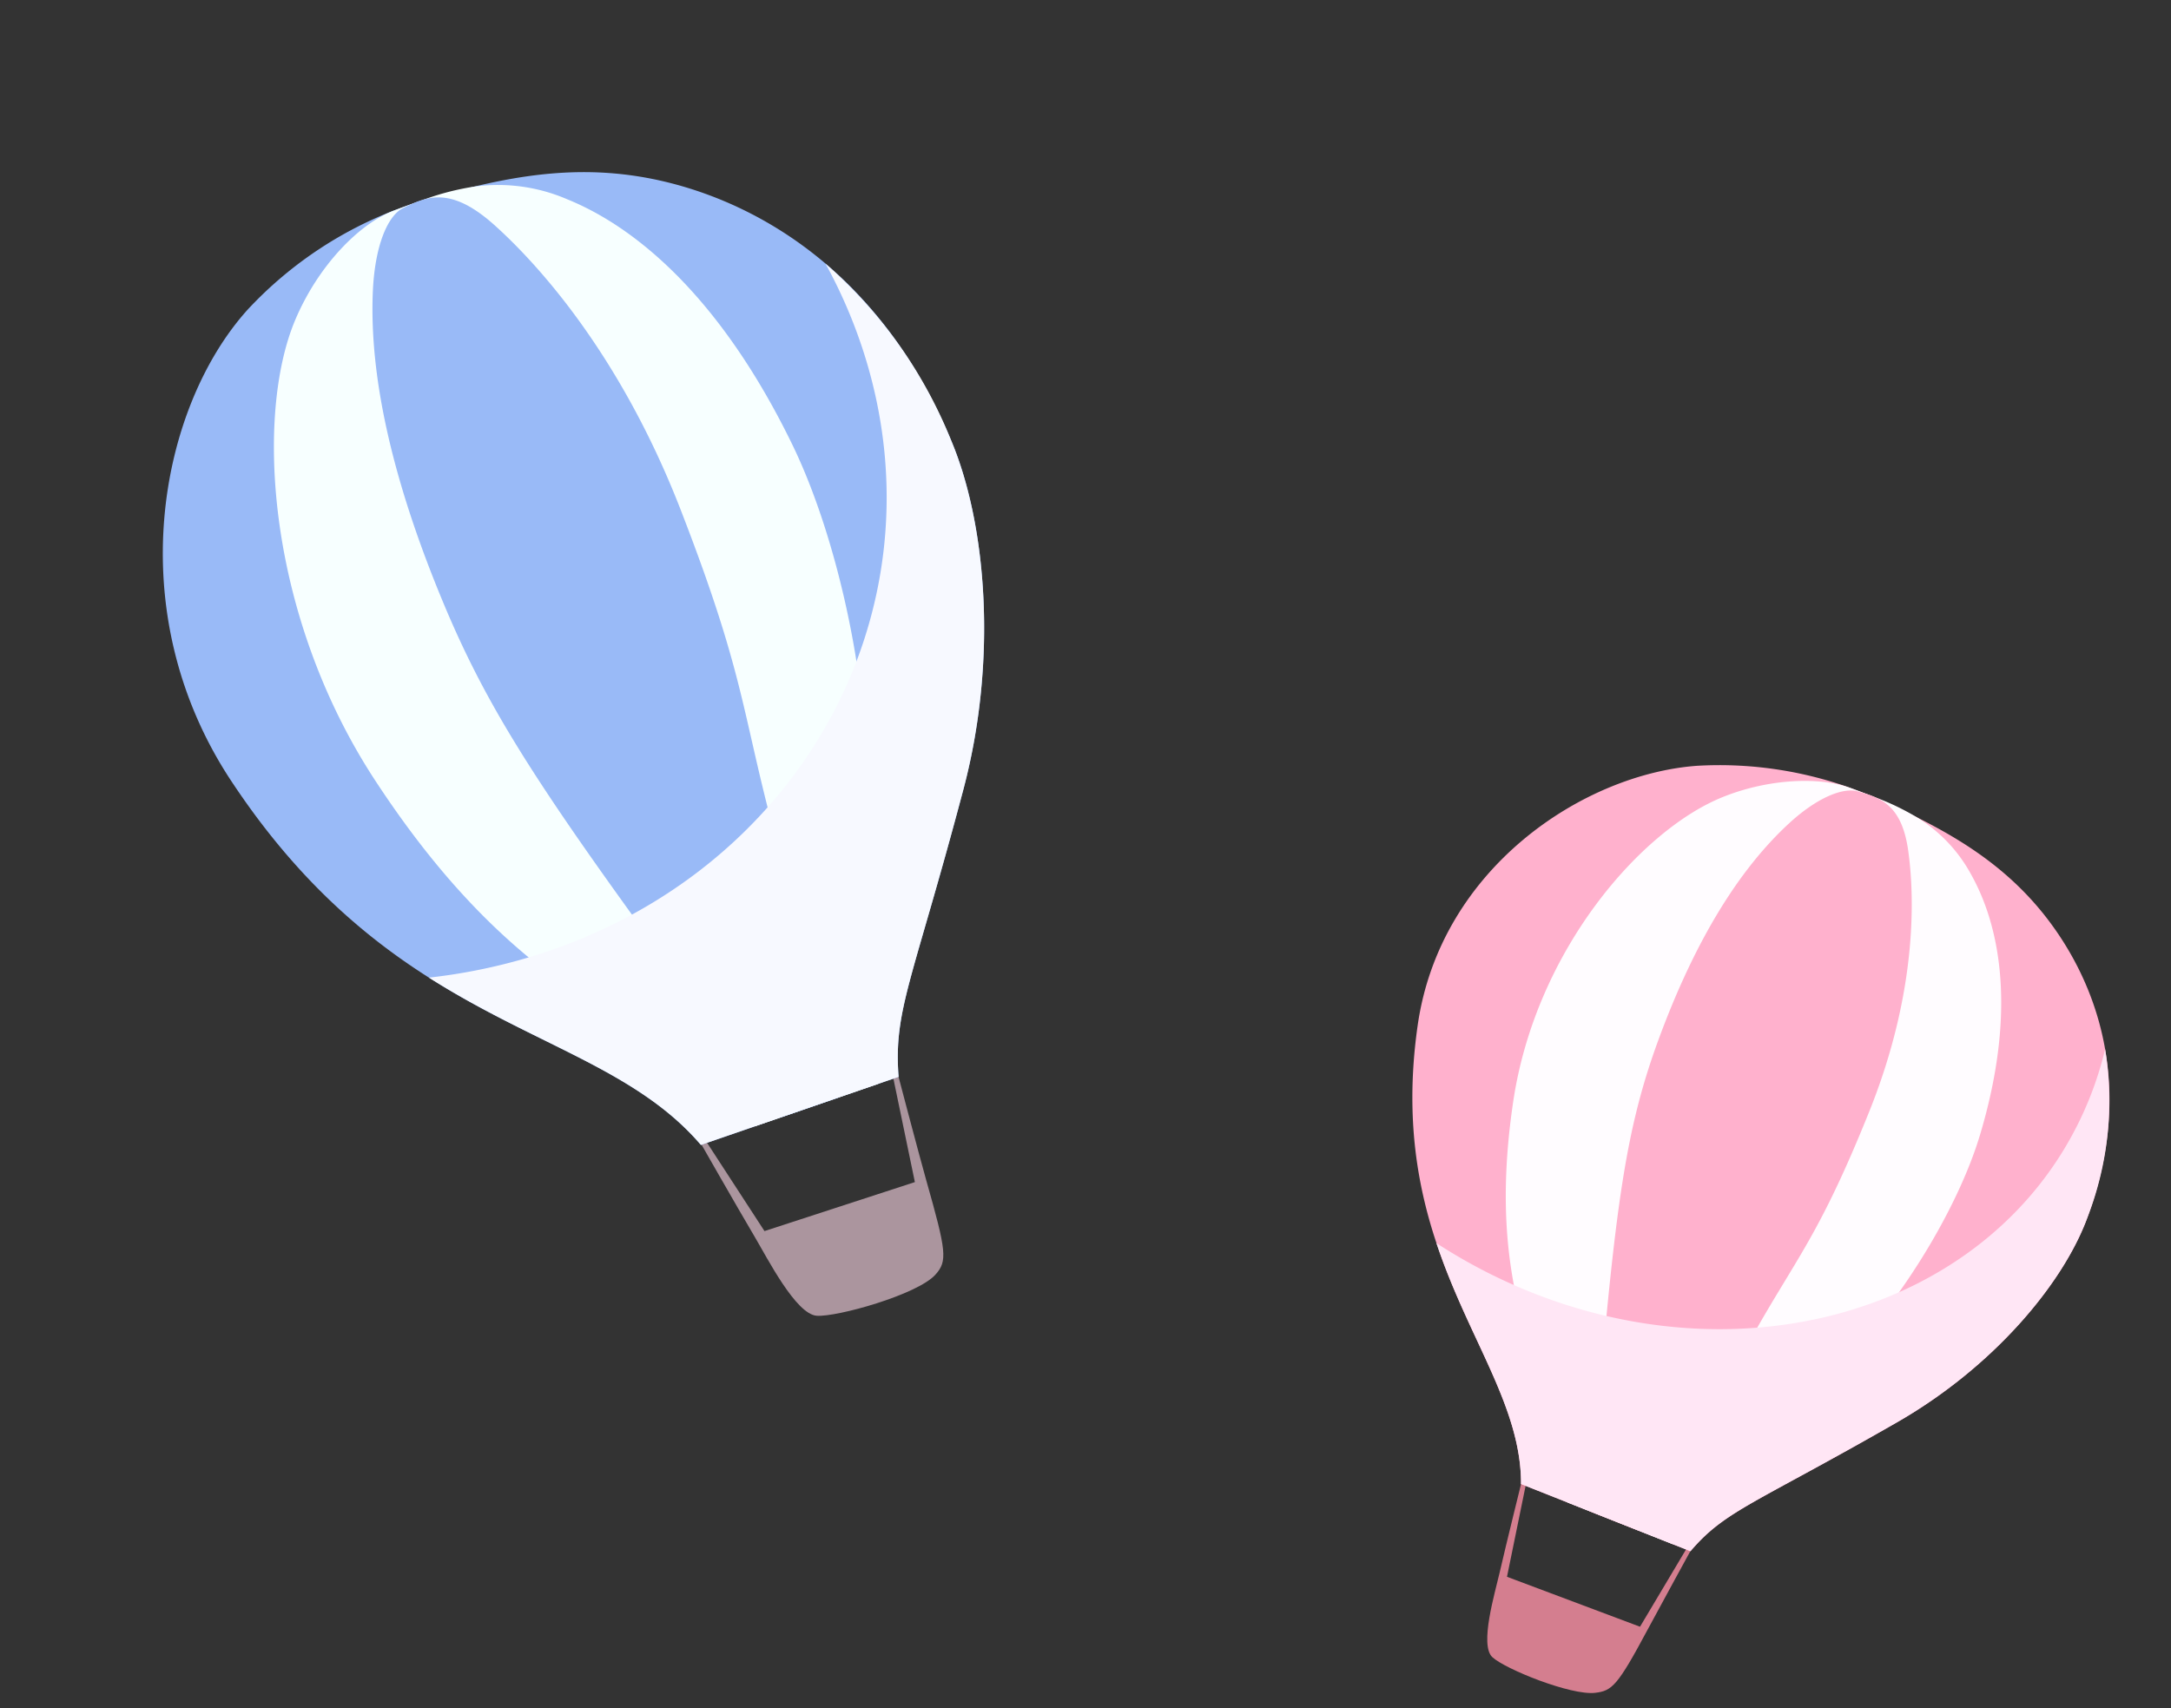
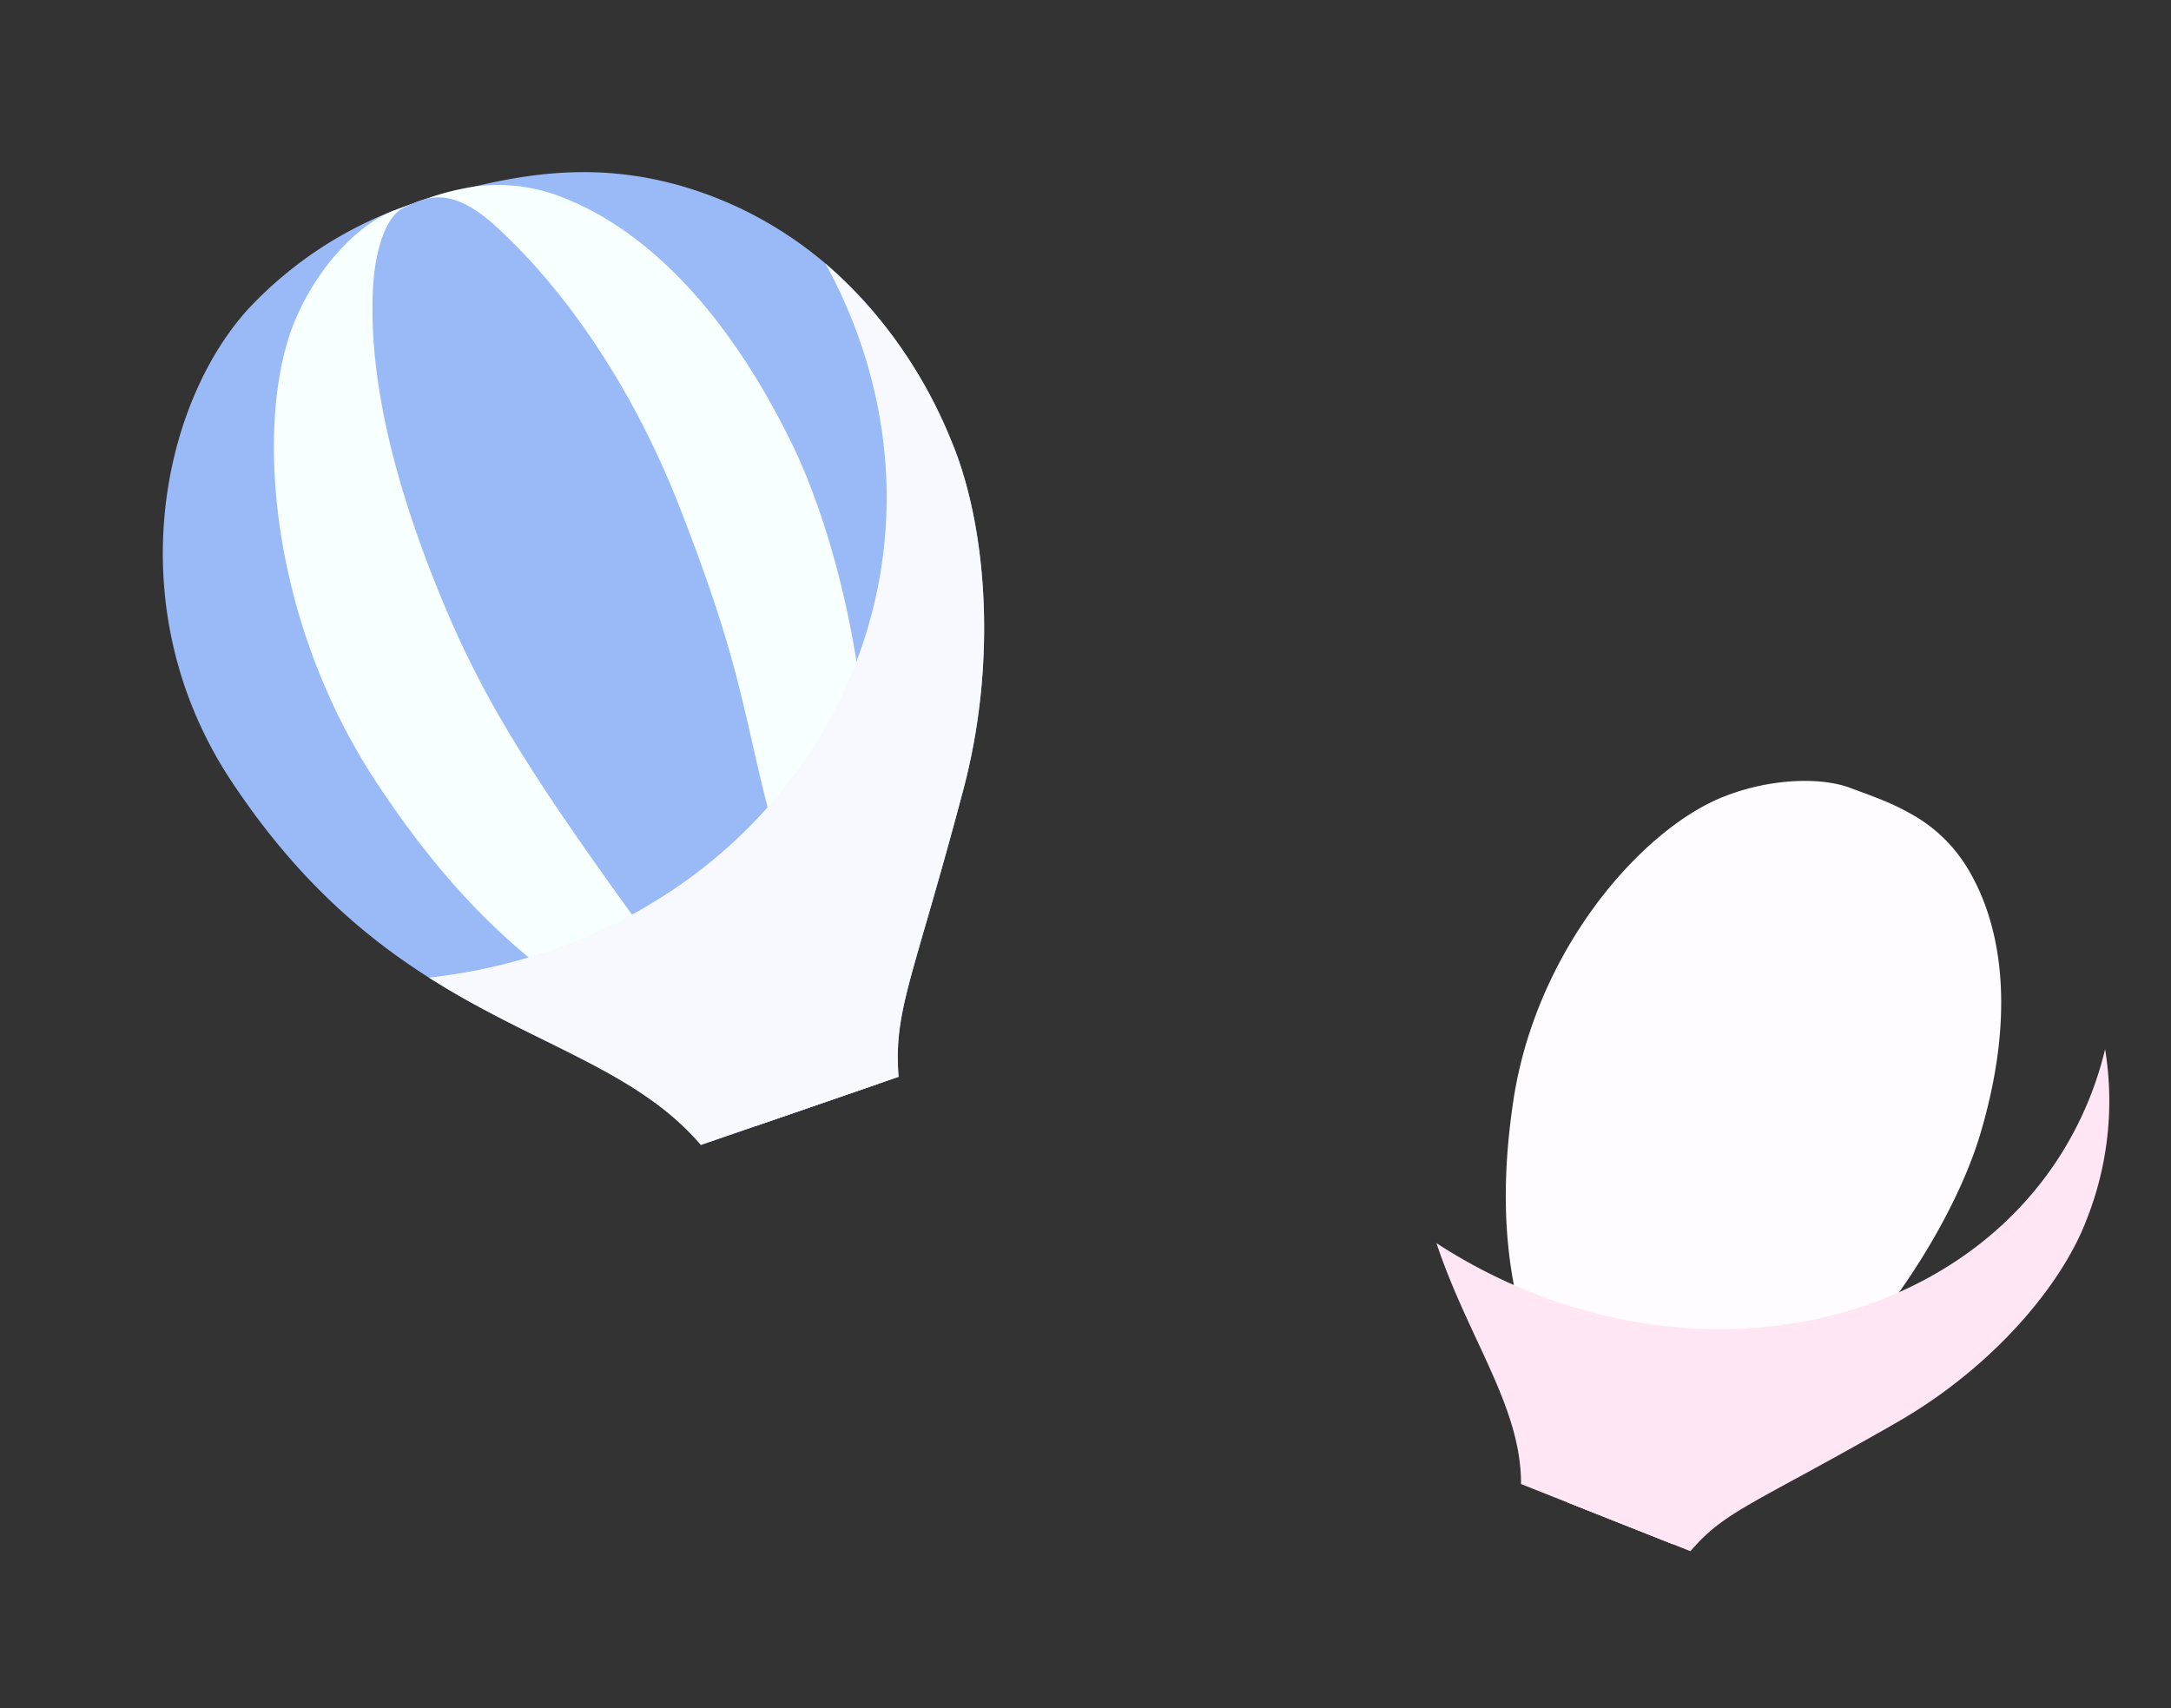
<svg xmlns="http://www.w3.org/2000/svg" width="270.965" height="213.226" viewBox="0 0 270.965 213.226">
  <rect x="0" y="0" width="270.965" height="213.226" fill="#333333" stroke="none" />
  <g id="组_15947" data-name="组 15947" transform="translate(-873 -6191.944)">
    <g id="组_14794" data-name="组 14794" transform="matrix(0.766, -0.643, 0.643, 0.766, 873, 6256.011)">
-       <path id="路径_19591" data-name="路径 19591" d="M27.685,9.778,20.946,22.3,2.64,14.917,4.442.183,3.845,0S1.906,10.658,1.252,14.641C.747,17.712-1.035,25.383.836,27.2c1.8,1.746,11.269,6.047,14.619,5.6,2.293-.308,2.942-1.335,6.711-9.734,1.39-3.091,6.1-13.059,6.1-13.059Z" transform="translate(12.834 115.042)" fill="#ab959e" />
      <g id="组_14662" data-name="组 14662" transform="translate(0 0)">
        <g id="组_14661" data-name="组 14661">
          <path id="路径_19592" data-name="路径 19592" d="M69.91,103.711C49.666,117.96,45.557,119.163,40.67,125.975l-2.515-.965-4.828-1.854L26.149,120.4l-3.158-1.212-6.68-2.564C16.131,96.688-3.722,82,.621,44.154,3.52,18.884,23.78,2.651,40.042.4A49.286,49.286,0,0,1,63.484,3.214l.012,0c.186.07.366.14.543.212.4.154.786.315,1.164.478.5.217.994.433,1.487.655,1.669.736,3.3,1.489,4.893,2.285C79.508,10.8,86.463,15.7,91.946,24.231c6.59,10.259,10.9,25.657,4.775,45.263C93.359,80.238,83.621,94.061,69.91,103.711Z" fill="#99baf7" />
          <path id="路径_19593" data-name="路径 19593" d="M47.624,93.618c-14.33,17.628-19.373,22.314-23.021,29.493l-4.828-1.854L12.6,118.5l-3.158-1.213C9.5,99.229-3.415,89.719.872,53.731,3.787,29.262,18.615,9.245,30.149,3.326,36.783-.079,44.114-.749,48.383.767l1.549.548.012.005.75.267q.806.293,1.595.594A32.761,32.761,0,0,1,58.032,4.95a21.844,21.844,0,0,1,7.853,8.69c4.289,8.12,6.795,21.609,1.8,41.5C64.951,66.042,57.612,81.329,47.624,93.618Z" transform="translate(13.551 1.899)" fill="#f7ffff" />
          <path id="路径_19594" data-name="路径 19594" d="M22.682,88.587c-8.18,17.3-13.667,27.967-15.5,31.483L0,117.314C2.85,71.363,3.782,57.86,9.039,41.051,14.049,25.042,20.156,13.5,27.112,5.819c4-4.421,7.666-6.237,9.742-5.739.348.084.694.168,1.036.264L38.1.4a10.8,10.8,0,0,1,1.595.594,6.364,6.364,0,0,1,.849.483C42.232,2.6,43.6,4.657,44.226,8.965c.987,6.848,1.777,22.249-5.051,42.283C32.243,71.6,29.05,75.12,22.682,88.587Z" transform="translate(26.149 3.086)" fill="#99baf7" />
        </g>
        <path id="路径_19595" data-name="路径 19595" d="M66.172,61.337C45.927,75.586,41.818,76.789,36.931,83.6l-2.514-.964-4.83-1.854L22.41,78.027l-3.158-1.215-6.68-2.566C12.463,61.883,4.782,51.538,0,36.433a70.969,70.969,0,0,0,8.6,4.9c33.08,15.9,70.415,2.283,83.387-30.422A62.861,62.861,0,0,0,95.2,0a57.7,57.7,0,0,1-2.222,27.12C89.621,37.864,79.882,51.69,66.172,61.337Z" transform="translate(3.738 42.374)" fill="#f7f9ff" style="mix-blend-mode: multiply;isolation: isolate" />
      </g>
    </g>
    <g id="组_14685" data-name="组 14685" transform="matrix(0.978, 0.208, -0.208, 0.978, -223.048, 5760.67)">
-       <path id="路径_21156" data-name="路径 21156" d="M1438.686,455.136l-3.848,11.326-17.539-2.643-.1-12.94-.551-.042s-.305,9.218-.357,12.65c-.04,2.645-.6,9.35,1.291,10.516,1.814,1.119,10.627,2.681,13.522,1.686,1.979-.681,2.523-1.4,4.741-9.081.816-2.827,3.386-11.384,3.386-11.384Z" transform="translate(-30.42 -116.559)" fill="#d47e8f" />
      <g id="组_14684" data-name="组 14684" transform="translate(1361.569 241.583)">
        <g id="组_14683" data-name="组 14683" transform="translate(0 0)">
-           <path id="路径_21157" data-name="路径 21157" d="M1430.465,318.29c-15.3,13.7-18.667,15.191-21.849,21.081l-2.315-.392-4.447-.753-6.61-1.12-2.909-.493-6.152-1.043c-3.179-15.239-22.535-23.746-24.531-53.327-1.332-19.752,13.683-34.977,27.371-38.946a48.443,48.443,0,0,1,20.651-1.077.035.035,0,0,1,.013,0c.169.028.335.057.5.087q.551.1,1.077.206.7.145,1.382.295c1.552.334,3.073.687,4.567,1.076,7.436,1.928,14.183,4.724,20.205,10.5,7.242,6.947,13.3,18.143,10.986,34C1447.134,297.08,1440.83,309.008,1430.465,318.29Z" transform="translate(-1361.568 -241.583)" fill="#ffb1cd" />
          <path id="路径_21158" data-name="路径 21158" d="M1438.826,313.612c-9.689,15.475-13.328,19.759-15.385,25.76l-4.447-.753-6.61-1.12-2.91-.493c-2.684-13.838-15.271-19.339-17.033-47.487-1.2-19.139,8.558-36.513,17.611-42.637,5.2-3.524,11.429-5.048,15.342-4.477q.712.1,1.419.207a.034.034,0,0,1,.012,0l.688.1q.738.111,1.466.235a31.271,31.271,0,0,1,5.372,1.328,18.925,18.925,0,0,1,8.1,5.571c4.93,5.625,9.14,15.608,7.85,31.529C1449.591,290.1,1445.581,302.824,1438.826,313.612Z" transform="translate(-1378.71 -241.976)" fill="#fffcff" />
-           <path id="路径_21159" data-name="路径 21159" d="M1446.9,312.813c-4.434,14.373-7.549,23.3-8.6,26.247l-6.61-1.12c-4.513-35.58-5.759-46.048-3.771-59.645,1.892-12.951,5.41-22.63,10.246-29.473,2.78-3.936,5.667-5.834,7.535-5.738.312.016.624.033.934.059l.187.015a10.2,10.2,0,0,1,1.466.235,6.192,6.192,0,0,1,.805.251c1.629.626,3.126,2.013,4.315,5.226,1.89,5.107,4.909,16.792,2.058,33.075C1452.575,298.484,1450.356,301.621,1446.9,312.813Z" transform="translate(-1398.019 -242.417)" fill="#ffb1cd" />
        </g>
        <path id="路径_21160" data-name="路径 21160" d="M1440.563,350.646c-15.3,13.7-18.668,15.19-21.85,21.082l-2.316-.392-4.447-.754-6.611-1.119-2.908-.494-6.151-1.043c-1.972-9.452-10.168-16.314-16.584-27.221a67.283,67.283,0,0,0,8.162,2.566c30.952,7.613,61.094-7.968,67.323-34.8a43.718,43.718,0,0,0,1.122-8.8,40.115,40.115,0,0,1,2.2,21.073C1457.232,329.436,1450.927,341.365,1440.563,350.646Z" transform="translate(-1371.666 -273.939)" fill="#ffe6f5" style="mix-blend-mode: multiply;isolation: isolate" />
      </g>
    </g>
  </g>
</svg>